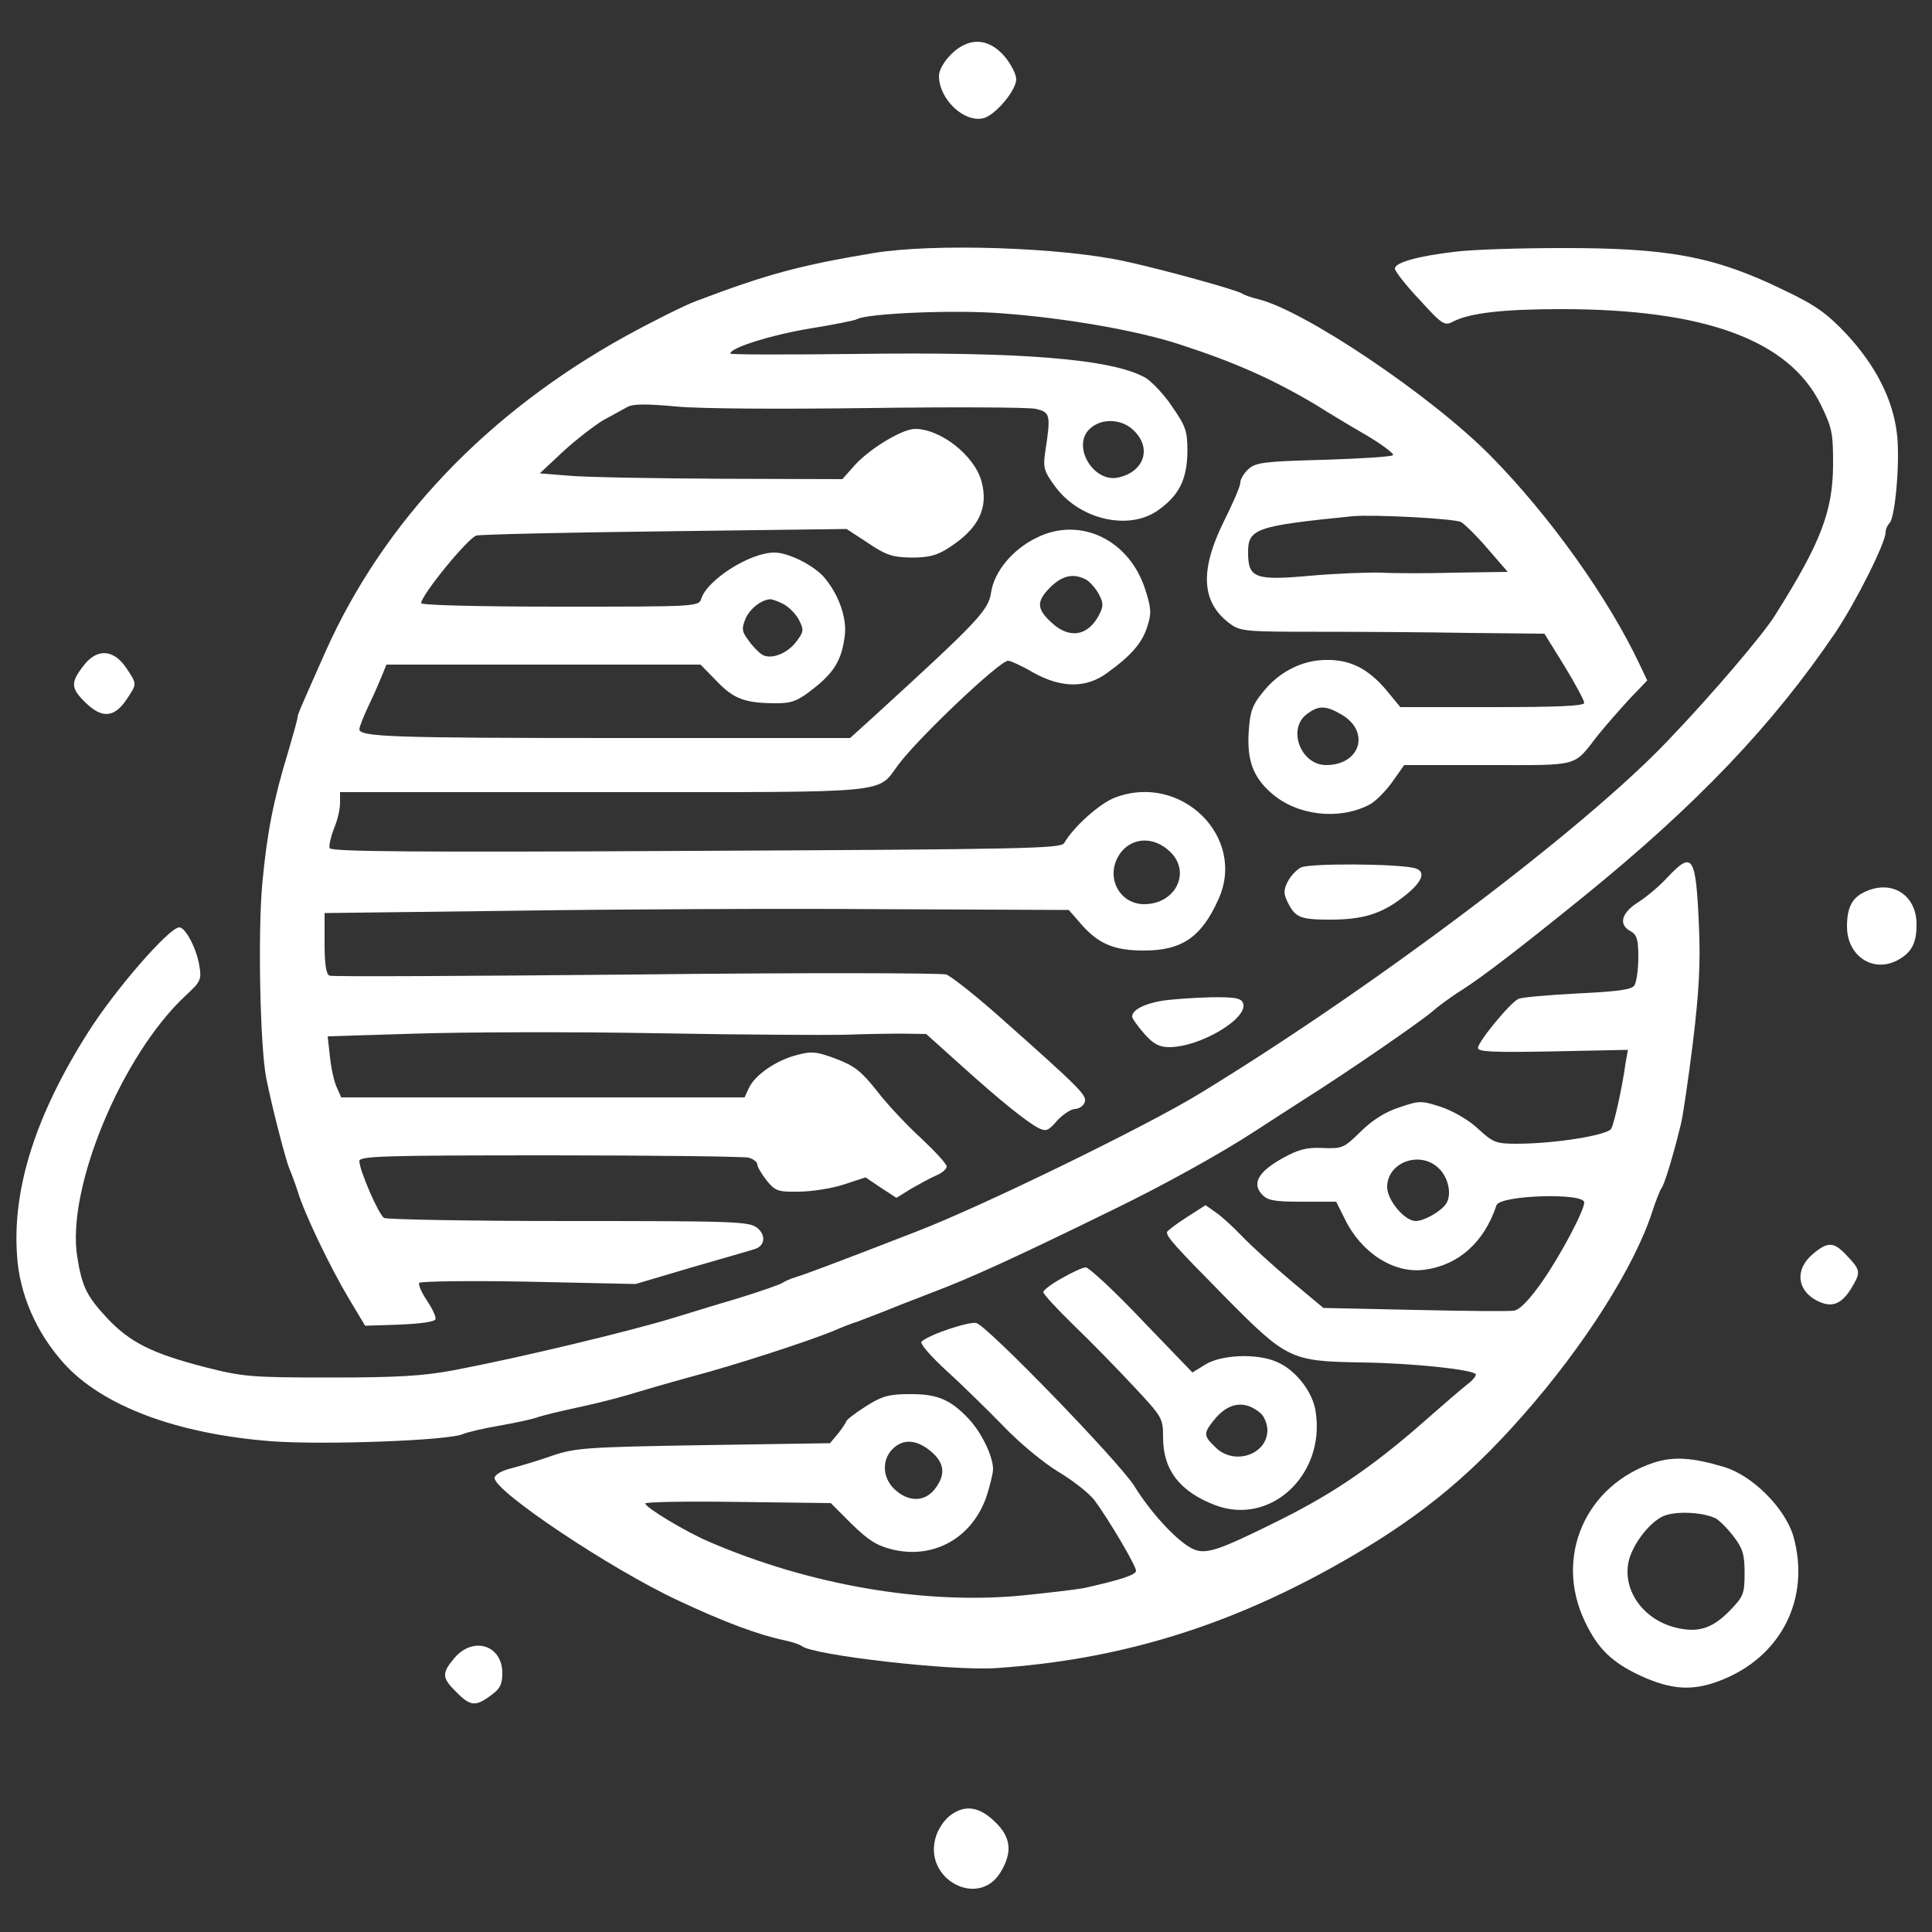
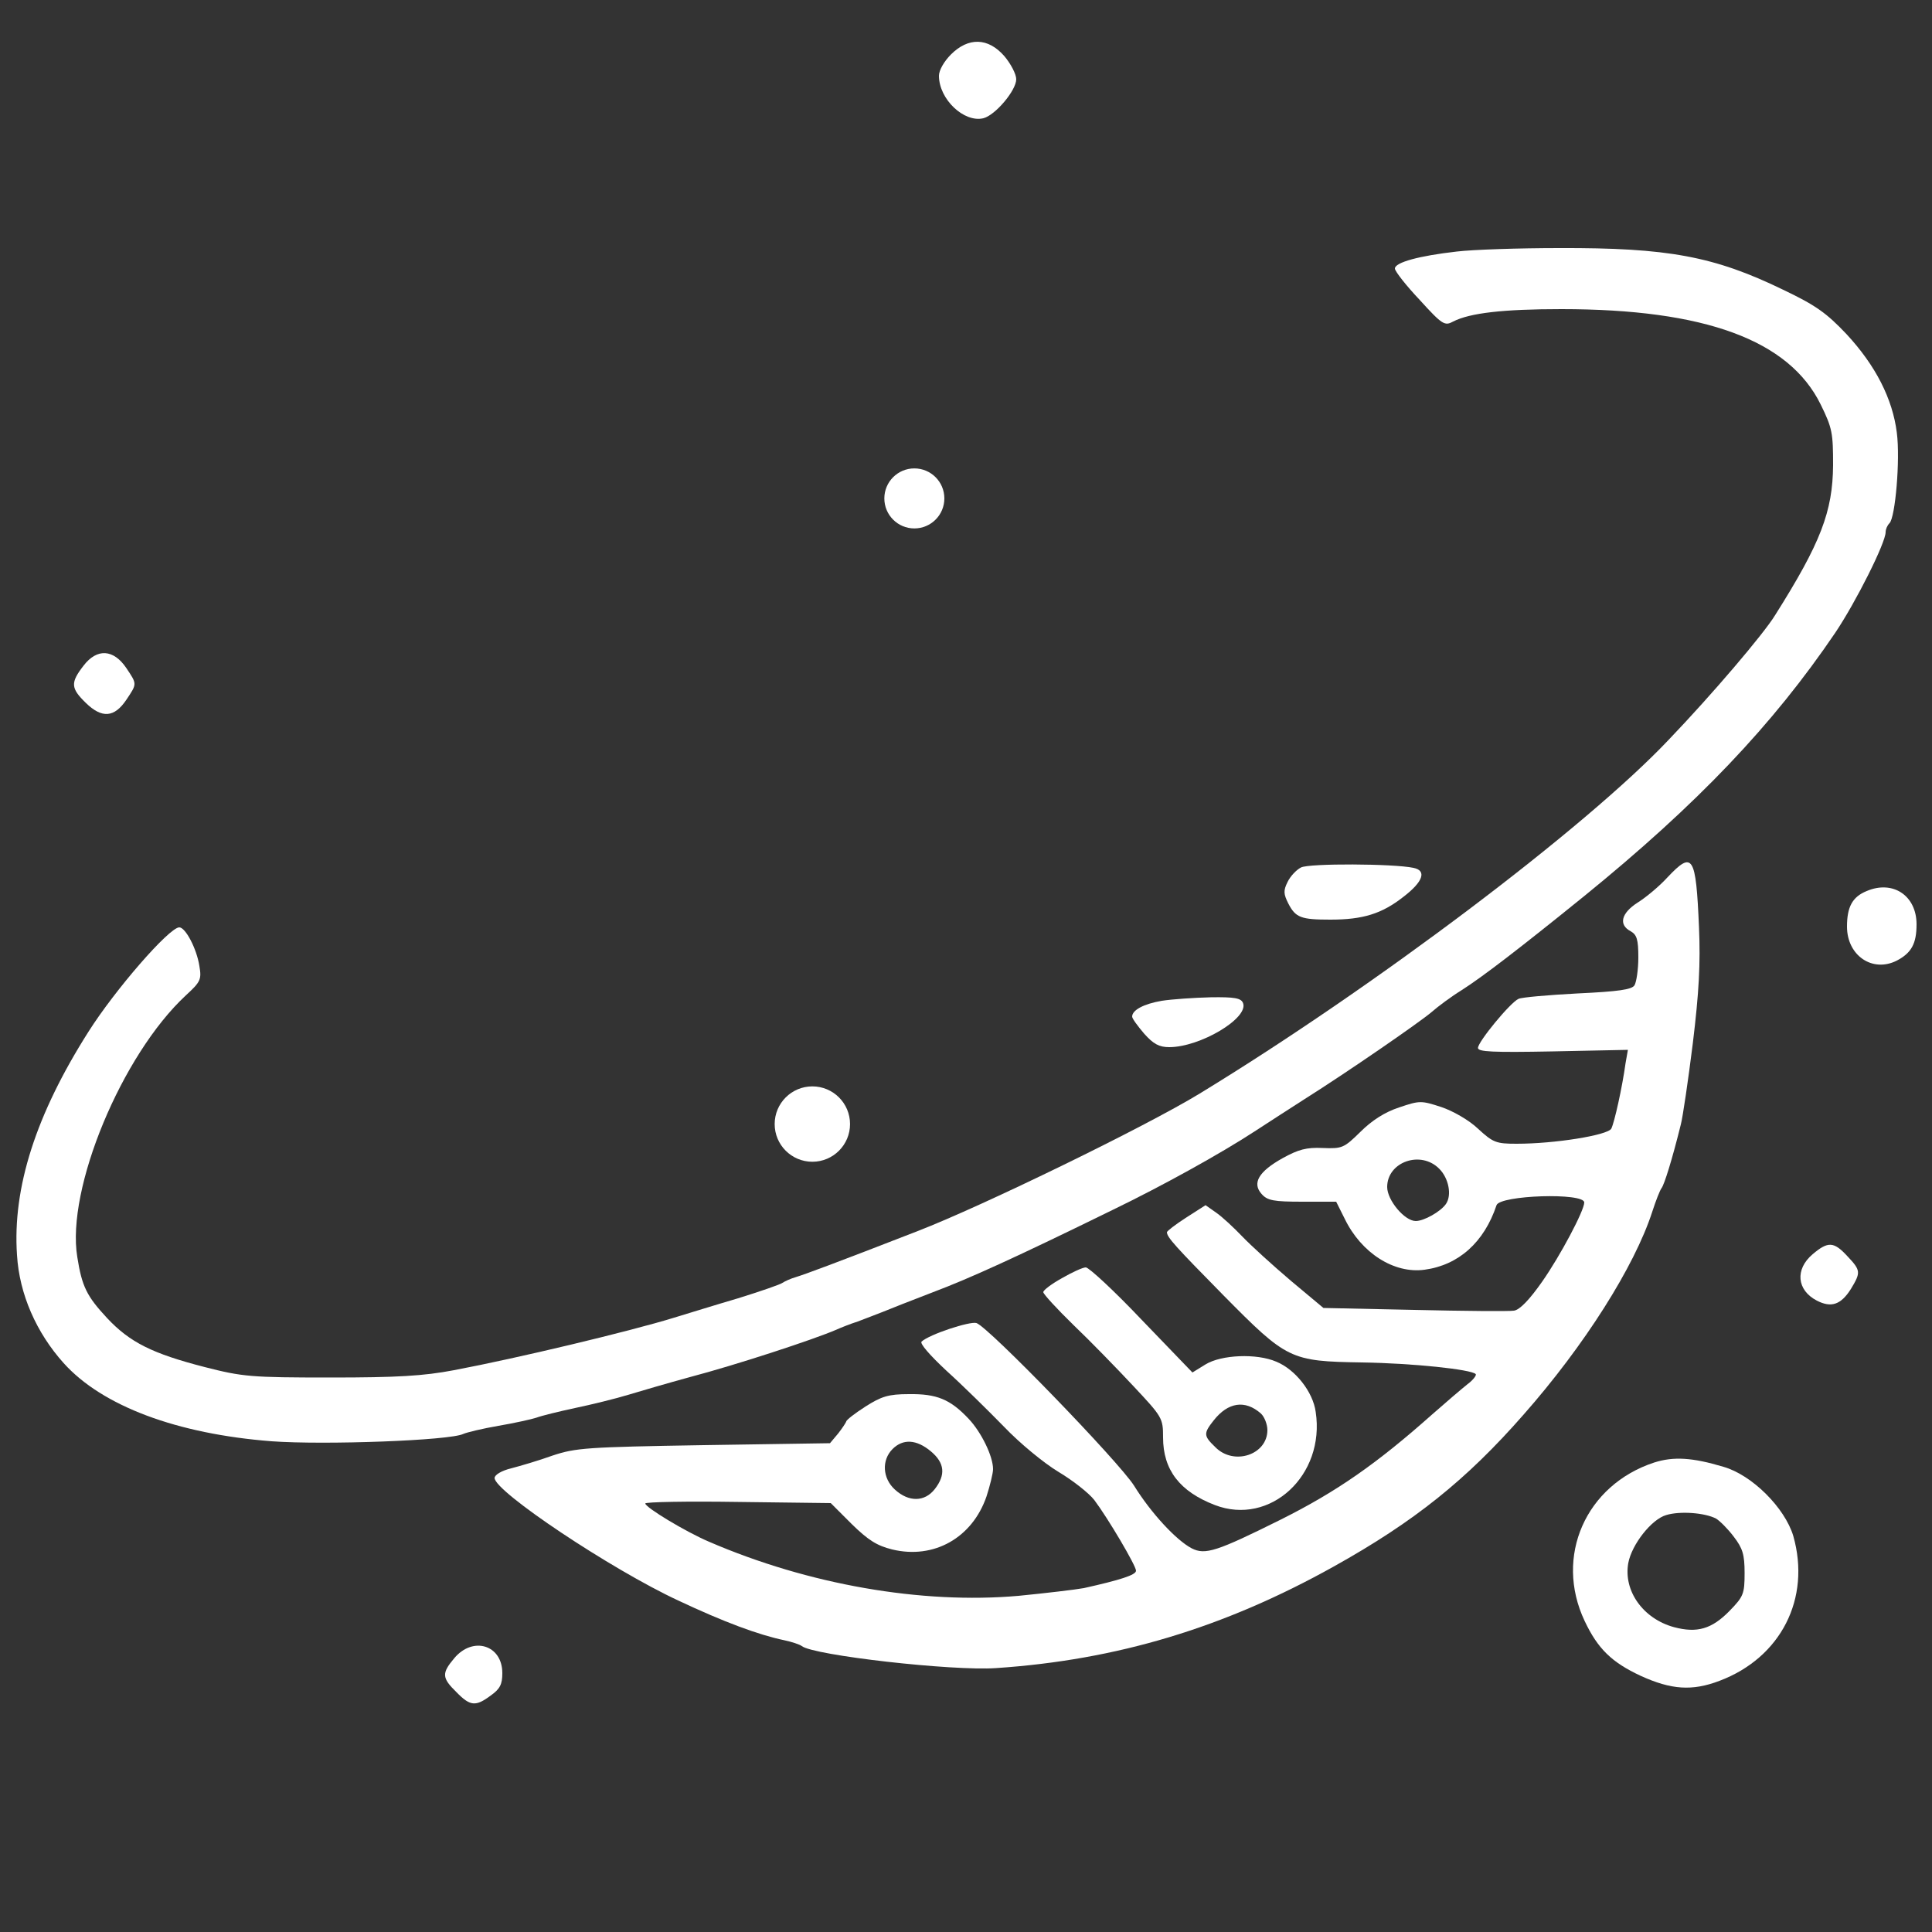
<svg xmlns="http://www.w3.org/2000/svg" version="1.0" width="500pt" height="500pt" viewBox="0 0 500 500" preserveAspectRatio="xMidYMid meet">
  <rect x="0" y="0" width="500" height="500" fill="#333333" stroke="none" />
  <defs />
  <g transform="translate(0,500) scale(0.1,-0.1)" fill="#ffffff" stroke="none">
    <path d="M2461 4859 c-18 -18 -31 -41 -31 -55 0 -61 65 -122 115 -110 31 8 85&#10;72 85 101 0 13 -14 40 -31 60 -42 48 -93 49 -138 4z" />
-     <path d="M2260 4345 c-192 -32 -276 -55 -458 -124 -30 -11 -112 -52 -183 -91&#10;-358 -198 -625 -478 -776 -815 -66 -149 -73 -164 -73 -172 0 -4 -11 -44 -24&#10;-88 -38 -124 -55 -210 -67 -340 -12 -126 -6 -423 10 -505 15 -76 51 -214 60&#10;-235 5 -11 15 -38 22 -60 17 -56 83 -194 132 -276 l42 -70 89 3 c52 2 91 7 93&#10;14 2 6 -8 27 -22 48 -14 21 -23 41 -20 46 3 4 130 6 283 3 l277 -6 145 43 c80&#10;23 153 44 162 47 28 8 31 36 8 55 -21 17 -59 18 -489 18 -256 0 -471 4 -477 8&#10;-14 8 -64 124 -64 147 0 13 57 15 493 15 270 0 502 -3 515 -6 12 -4 22 -11 22&#10;-18 0 -6 11 -24 24 -41 22 -27 29 -30 82 -29 33 0 85 8 116 18 l58 19 40 -27&#10;40 -26 37 23 c21 12 50 28 66 35 15 6 27 17 27 23 0 7 -30 39 -66 73 -36 33&#10;-88 88 -114 122 -41 52 -59 66 -107 84 -51 19 -63 20 -103 9 -53 -14 -107 -52&#10;-122 -85 l-11 -24 -522 0 -522 0 -11 25 c-7 14 -15 50 -18 79 l-6 54 228 7&#10;c126 4 407 5 624 1 217 -4 436 -5 485 -4 50 2 118 3 151 3 l61 -1 89 -80 c101&#10;-91 169 -146 201 -163 20 -10 26 -8 49 19 15 16 36 30 46 30 10 0 22 8 25 17&#10;7 18 -10 35 -223 224 -61 54 -122 102 -135 107 -13 4 -375 5 -804 0 -429 -4&#10;-786 -6 -792 -3 -9 3 -13 29 -13 83 l0 79 488 6 c268 4 701 6 963 4 l475 -2&#10;34 -39 c44 -49 84 -66 160 -66 98 0 149 34 193 132 74 161 -96 329 -267 264&#10;-40 -15 -108 -76 -132 -118 -8 -14 -108 -16 -952 -20 -736 -4 -945 -2 -949 7&#10;-2 7 3 29 11 50 9 21 16 50 16 66 l0 29 681 0 c759 0 707 -5 764 71 52 70 262&#10;269 284 269 6 0 35 -13 64 -30 73 -41 138 -42 193 -1 61 44 90 77 103 119 11&#10;33 11 47 -5 96 -41 129 -168 190 -280 135 -63 -30 -111 -88 -119 -142 -7 -47&#10;-33 -74 -302 -320 l-63 -57 -597 0 c-592 0 -673 3 -673 23 0 5 11 34 25 63 14&#10;29 29 64 35 79 l10 25 406 0 407 0 42 -43 c44 -46 73 -57 155 -57 39 0 55 6&#10;94 37 54 42 74 74 82 136 7 47 -16 110 -54 154 -28 31 -92 63 -128 63 -63 0&#10;-173 -70 -189 -119 -6 -21 -12 -21 -366 -21 -217 0 -359 4 -359 9 0 21 123&#10;171 143 175 12 3 233 8 490 11 l468 6 55 -36 c47 -32 64 -37 112 -38 45 0 66&#10;5 97 25 78 50 104 103 85 173 -19 67 -106 135 -172 135 -33 0 -117 -51 -156&#10;-94 l-32 -36 -318 1 c-174 1 -350 4 -391 8 l-74 6 62 58 c34 31 81 67 103 80&#10;22 12 50 27 62 34 15 8 49 8 126 1 61 -6 269 -7 500 -4 217 3 411 2 430 -2 38&#10;-9 40 -14 25 -112 -6 -40 -3 -50 25 -88 62 -86 189 -116 265 -64 56 39 77 80&#10;78 153 0 54 -4 65 -39 116 -21 32 -53 65 -69 75 -85 49 -319 68 -752 62 -178&#10;-2 -323 -2 -323 1 0 15 105 48 207 65 62 10 117 21 121 24 25 15 255 25 376&#10;15 164 -12 353 -45 461 -81 142 -46 240 -90 351 -156 33 -21 93 -57 133 -80&#10;40 -24 70 -47 66 -50 -4 -4 -85 -9 -180 -12 -152 -4 -176 -7 -194 -24 -12 -11&#10;-21 -26 -21 -35 0 -9 -19 -53 -42 -99 -64 -129 -59 -211 15 -266 27 -20 42&#10;-21 225 -21 108 0 285 -1 393 -3 l196 -2 52 -84 c28 -46 51 -89 51 -95 0 -8&#10;-68 -11 -238 -11 l-238 0 -37 45 c-47 55 -94 79 -158 77 -61 -1 -121 -32 -162&#10;-85 -25 -30 -32 -49 -35 -96 -6 -78 11 -123 60 -165 66 -57 173 -69 251 -29&#10;16 8 42 34 60 59 l31 44 217 0 c242 0 219 -6 285 78 21 26 58 68 82 94 l45 47&#10;-18 38 c-82 175 -235 389 -388 544 -153 155 -483 377 -602 405 -16 4 -34 10&#10;-40 14 -12 9 -200 61 -300 83 -164 37 -499 48 -655 22z m675 -460 c47 -46 25&#10;-107 -42 -121 -63 -13 -119 80 -74 125 30 30 85 28 116 -4z m846 -236 c9 -5&#10;40 -35 69 -69 l52 -60 -134 -2 c-73 -2 -160 -2 -193 0 -33 1 -116 -2 -184 -8&#10;-144 -13 -161 -6 -161 61 0 61 21 68 270 93 55 5 263 -6 281 -15z m-970 -149&#10;c10 -6 25 -23 33 -38 12 -23 12 -31 0 -54 -29 -55 -77 -62 -123 -19 -39 36&#10;-39 55 -2 92 31 30 59 36 92 19z m-786 -62 c15 -7 33 -25 42 -41 14 -27 13&#10;-32 -5 -56 -24 -33 -67 -49 -90 -35 -9 6 -25 22 -35 37 -17 22 -18 30 -8 55&#10;11 26 40 49 63 51 4 1 19 -4 33 -11z m1448 -288 c74 -44 47 -130 -41 -130 -65&#10;0 -101 92 -51 131 31 24 50 24 92 -1z m-444 -355 c54 -53 13 -135 -68 -135&#10;-61 0 -98 64 -69 120 28 53 91 60 137 15z" />
    <path d="M3770 4349 c-97 -11 -160 -28 -160 -44 0 -7 29 -44 64 -81 59 -65 65&#10;-68 87 -56 43 22 129 32 280 32 371 0 589 -80 671 -247 30 -61 32 -74 32 -157&#10;-1 -120 -32 -201 -150 -388 -30 -49 -163 -205 -274 -321 -216 -229 -764 -642&#10;-1215 -917 -139 -85 -562 -291 -730 -356 -216 -84 -292 -112 -315 -119 -14 -4&#10;-29 -11 -35 -15 -5 -4 -57 -22 -115 -40 -58 -17 -132 -40 -165 -50 -117 -36&#10;-406 -105 -570 -136 -79 -15 -147 -19 -320 -19 -206 0 -227 2 -325 27 -136 35&#10;-194 64 -253 127 -52 56 -65 81 -77 158 -29 176 115 523 281 677 38 35 41 41&#10;35 76 -7 45 -36 100 -52 100 -26 0 -166 -161 -235 -270 -136 -214 -197 -404&#10;-185 -578 6 -101 50 -201 121 -280 100 -111 293 -183 538 -202 138 -10 462 2&#10;496 19 9 4 50 14 91 21 41 7 86 17 98 21 13 5 58 16 100 25 43 9 104 24 137&#10;34 33 10 105 31 160 46 118 31 320 97 380 123 11 5 36 15 55 21 19 7 49 19 65&#10;25 17 7 75 30 130 51 93 35 212 89 465 213 130 63 278 145 367 203 38 25 96&#10;62 130 84 111 70 295 197 327 224 17 15 52 41 78 57 55 35 150 108 318 244&#10;293 238 488 443 650 682 53 79 130 232 130 260 0 7 4 17 10 23 15 15 28 164&#10;19 234 -11 88 -55 174 -130 255 -52 55 -80 75 -164 115 -179 87 -299 109 -580&#10;108 -104 0 -224 -4 -265 -9z" />
    <path d="M216 3277 c-34 -44 -33 -58 6 -96 42 -41 74 -38 105 8 28 42 28 40 0&#10;82 -33 49 -76 52 -111 6z" />
    <path d="M3367 2755 c-12 -6 -28 -23 -35 -38 -11 -22 -10 -31 2 -55 19 -37 33&#10;-42 109 -42 84 0 133 15 189 59 51 39 61 68 26 75 -51 11 -270 12 -291 1z" />
    <path d="M4315 2729 c-21 -23 -56 -52 -77 -65 -42 -27 -50 -57 -18 -74 16 -9&#10;20 -21 20 -68 0 -31 -5 -64 -10 -72 -7 -11 -41 -16 -147 -21 -76 -4 -145 -10&#10;-153 -14 -21 -9 -105 -111 -105 -127 0 -10 36 -12 194 -9 l194 4 -6 -34 c-9&#10;-65 -29 -154 -37 -170 -10 -17 -146 -39 -245 -39 -53 0 -61 3 -100 39 -23 22&#10;-65 46 -95 56 -52 17 -56 17 -109 -1 -37 -12 -71 -34 -100 -63 -43 -42 -47&#10;-44 -98 -42 -42 2 -63 -4 -103 -26 -63 -35 -80 -65 -55 -93 15 -17 31 -20 106&#10;-20 l87 0 22 -44 c43 -89 128 -143 207 -132 88 12 154 71 186 167 9 26 227 33&#10;227 7 0 -21 -62 -138 -109 -205 -33 -47 -58 -73 -73 -75 -13 -2 -129 -1 -258&#10;2 l-235 5 -85 71 c-47 40 -103 91 -125 114 -22 23 -52 51 -68 62 l-27 19 -50&#10;-32 c-28 -18 -50 -35 -50 -38 0 -13 23 -38 146 -163 165 -167 173 -171 359&#10;-174 132 -2 282 -18 294 -30 3 -3 -7 -16 -22 -27 -15 -12 -56 -47 -90 -77&#10;-144 -128 -247 -200 -393 -273 -165 -82 -195 -92 -230 -74 -40 21 -105 91&#10;-149 162 -40 63 -377 411 -408 421 -17 5 -121 -29 -142 -48 -5 -5 21 -35 65&#10;-76 41 -37 107 -102 148 -144 41 -43 103 -94 141 -117 37 -22 79 -55 93 -73&#10;36 -48 108 -170 108 -183 0 -11 -41 -24 -135 -45 -22 -4 -98 -13 -169 -20&#10;-251 -22 -544 29 -801 140 -61 26 -165 89 -165 99 0 4 108 6 240 4 l240 -3 54&#10;-54 c43 -42 65 -56 105 -66 108 -26 207 30 244 137 9 28 17 60 17 71 0 33 -30&#10;95 -63 130 -48 51 -83 65 -155 64 -53 0 -71 -6 -112 -32 -28 -18 -50 -35 -50&#10;-39 -1 -3 -10 -17 -21 -31 l-21 -25 -327 -5 c-302 -5 -331 -7 -391 -27 -36&#10;-13 -84 -27 -107 -33 -25 -6 -43 -17 -43 -25 0 -35 301 -236 475 -317 119 -56&#10;208 -89 275 -103 19 -4 40 -11 45 -15 30 -24 390 -65 503 -57 312 21 589 104&#10;874 263 208 116 343 224 491 393 157 178 287 383 333 525 9 28 20 56 24 61 7&#10;9 27 72 50 165 5 19 19 114 31 210 16 132 20 206 16 300 -8 187 -16 199 -82&#10;129z m-590 -754 c24 -24 33 -68 17 -91 -14 -20 -57 -44 -78 -44 -29 0 -74 54&#10;-74 88 0 65 87 96 135 47z m-1316 -731 c36 -30 39 -61 10 -98 -26 -33 -67 -34&#10;-103 -1 -32 29 -35 76 -6 105 27 27 62 25 99 -6z" />
    <path d="M4831 2694 c-37 -15 -51 -41 -51 -92 0 -75 66 -120 129 -88 38 20 51&#10;44 51 94 0 74 -61 115 -129 86z" />
    <path d="M3007 2410 c-47 -8 -77 -24 -77 -41 0 -5 14 -24 31 -44 24 -27 39&#10;-35 65 -35 80 0 206 75 191 114 -5 13 -22 16 -84 15 -43 -1 -100 -5 -126 -9z" />
    <path d="M4691 1754 c-46 -39 -41 -93 11 -120 37 -19 62 -11 88 30 26 43 26&#10;48 -9 85 -35 38 -50 39 -90 5z" />
    <path d="M2748 1692 c-27 -15 -48 -31 -48 -36 0 -5 35 -43 78 -85 44 -42 113&#10;-113 155 -158 75 -80 77 -83 77 -133 0 -84 43 -140 134 -175 143 -55 286 77&#10;261 241 -7 52 -53 110 -102 130 -51 22 -142 18 -183 -7 l-34 -21 -131 136&#10;c-71 75 -137 136 -145 136 -8 0 -36 -13 -62 -28z m515 -350 c9 -8 17 -28 17&#10;-43 0 -64 -87 -93 -135 -44 -30 29 -31 35 -4 69 37 47 81 54 122 18z" />
    <path d="M4281 1215 c-177 -58 -259 -243 -180 -410 34 -72 70 -107 145 -142&#10;79 -36 133 -40 204 -13 159 60 237 213 191 375 -22 73 -107 158 -181 179 -80&#10;24 -129 27 -179 11z m160 -145 c10 -6 31 -27 46 -47 23 -30 28 -46 28 -94 0&#10;-54 -3 -61 -39 -98 -46 -47 -84 -58 -144 -42 -80 22 -131 94 -118 166 9 48 60&#10;113 98 124 36 11 100 6 129 -9z" />
    <path d="M1176 709 c-33 -39 -33 -51 5 -88 36 -37 50 -38 89 -9 24 17 30 29&#10;30 58 0 73 -76 96 -124 39z" />
-     <path d="M2457 300 c-15 -12 -31 -37 -36 -57 -30 -107 111 -182 168 -89 32 52&#10;28 92 -15 132 -41 40 -79 44 -117 14z" />
+     <path d="M2457 300 z" />
    <ellipse transform="matrix(1, 0, 0, -1, 0, 0)" cx="2102.368" cy="-2090.922" rx="97.531" ry="97.531" />
    <ellipse transform="matrix(1, 0, 0, -1, 0, 0)" cx="2366.332" cy="-3710.109" rx="77.671" ry="77.671" />
  </g>
</svg>